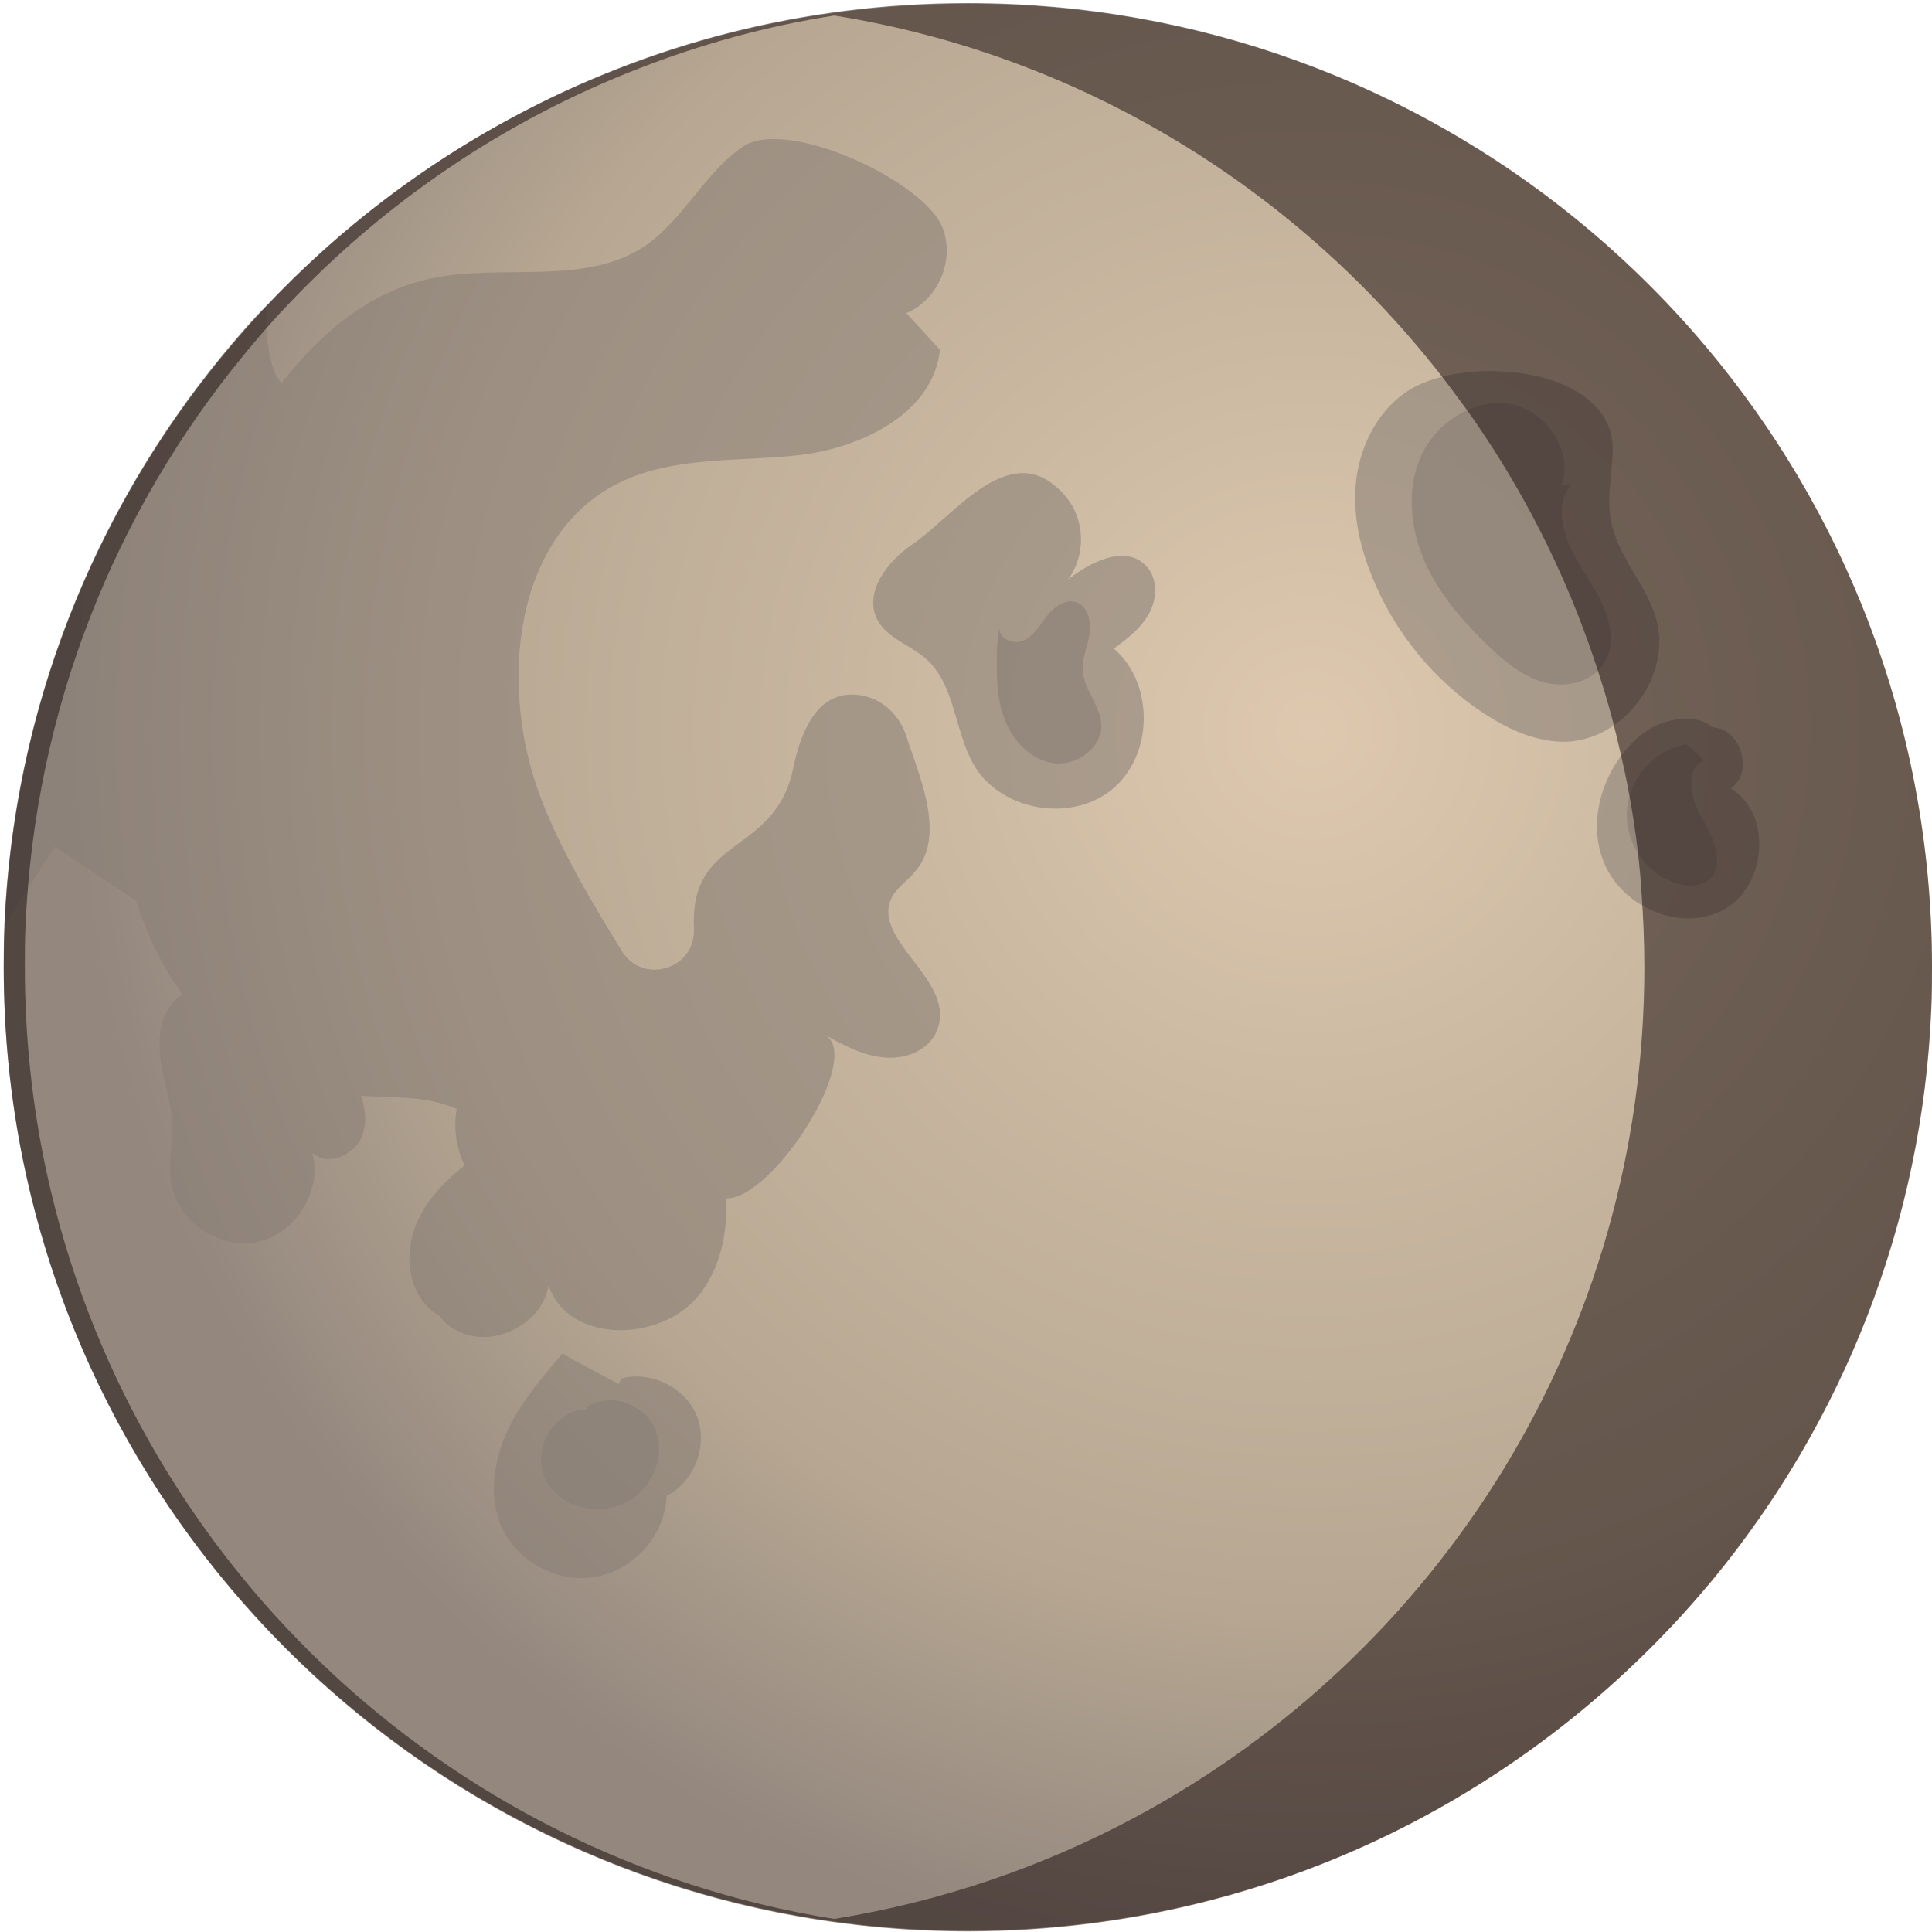
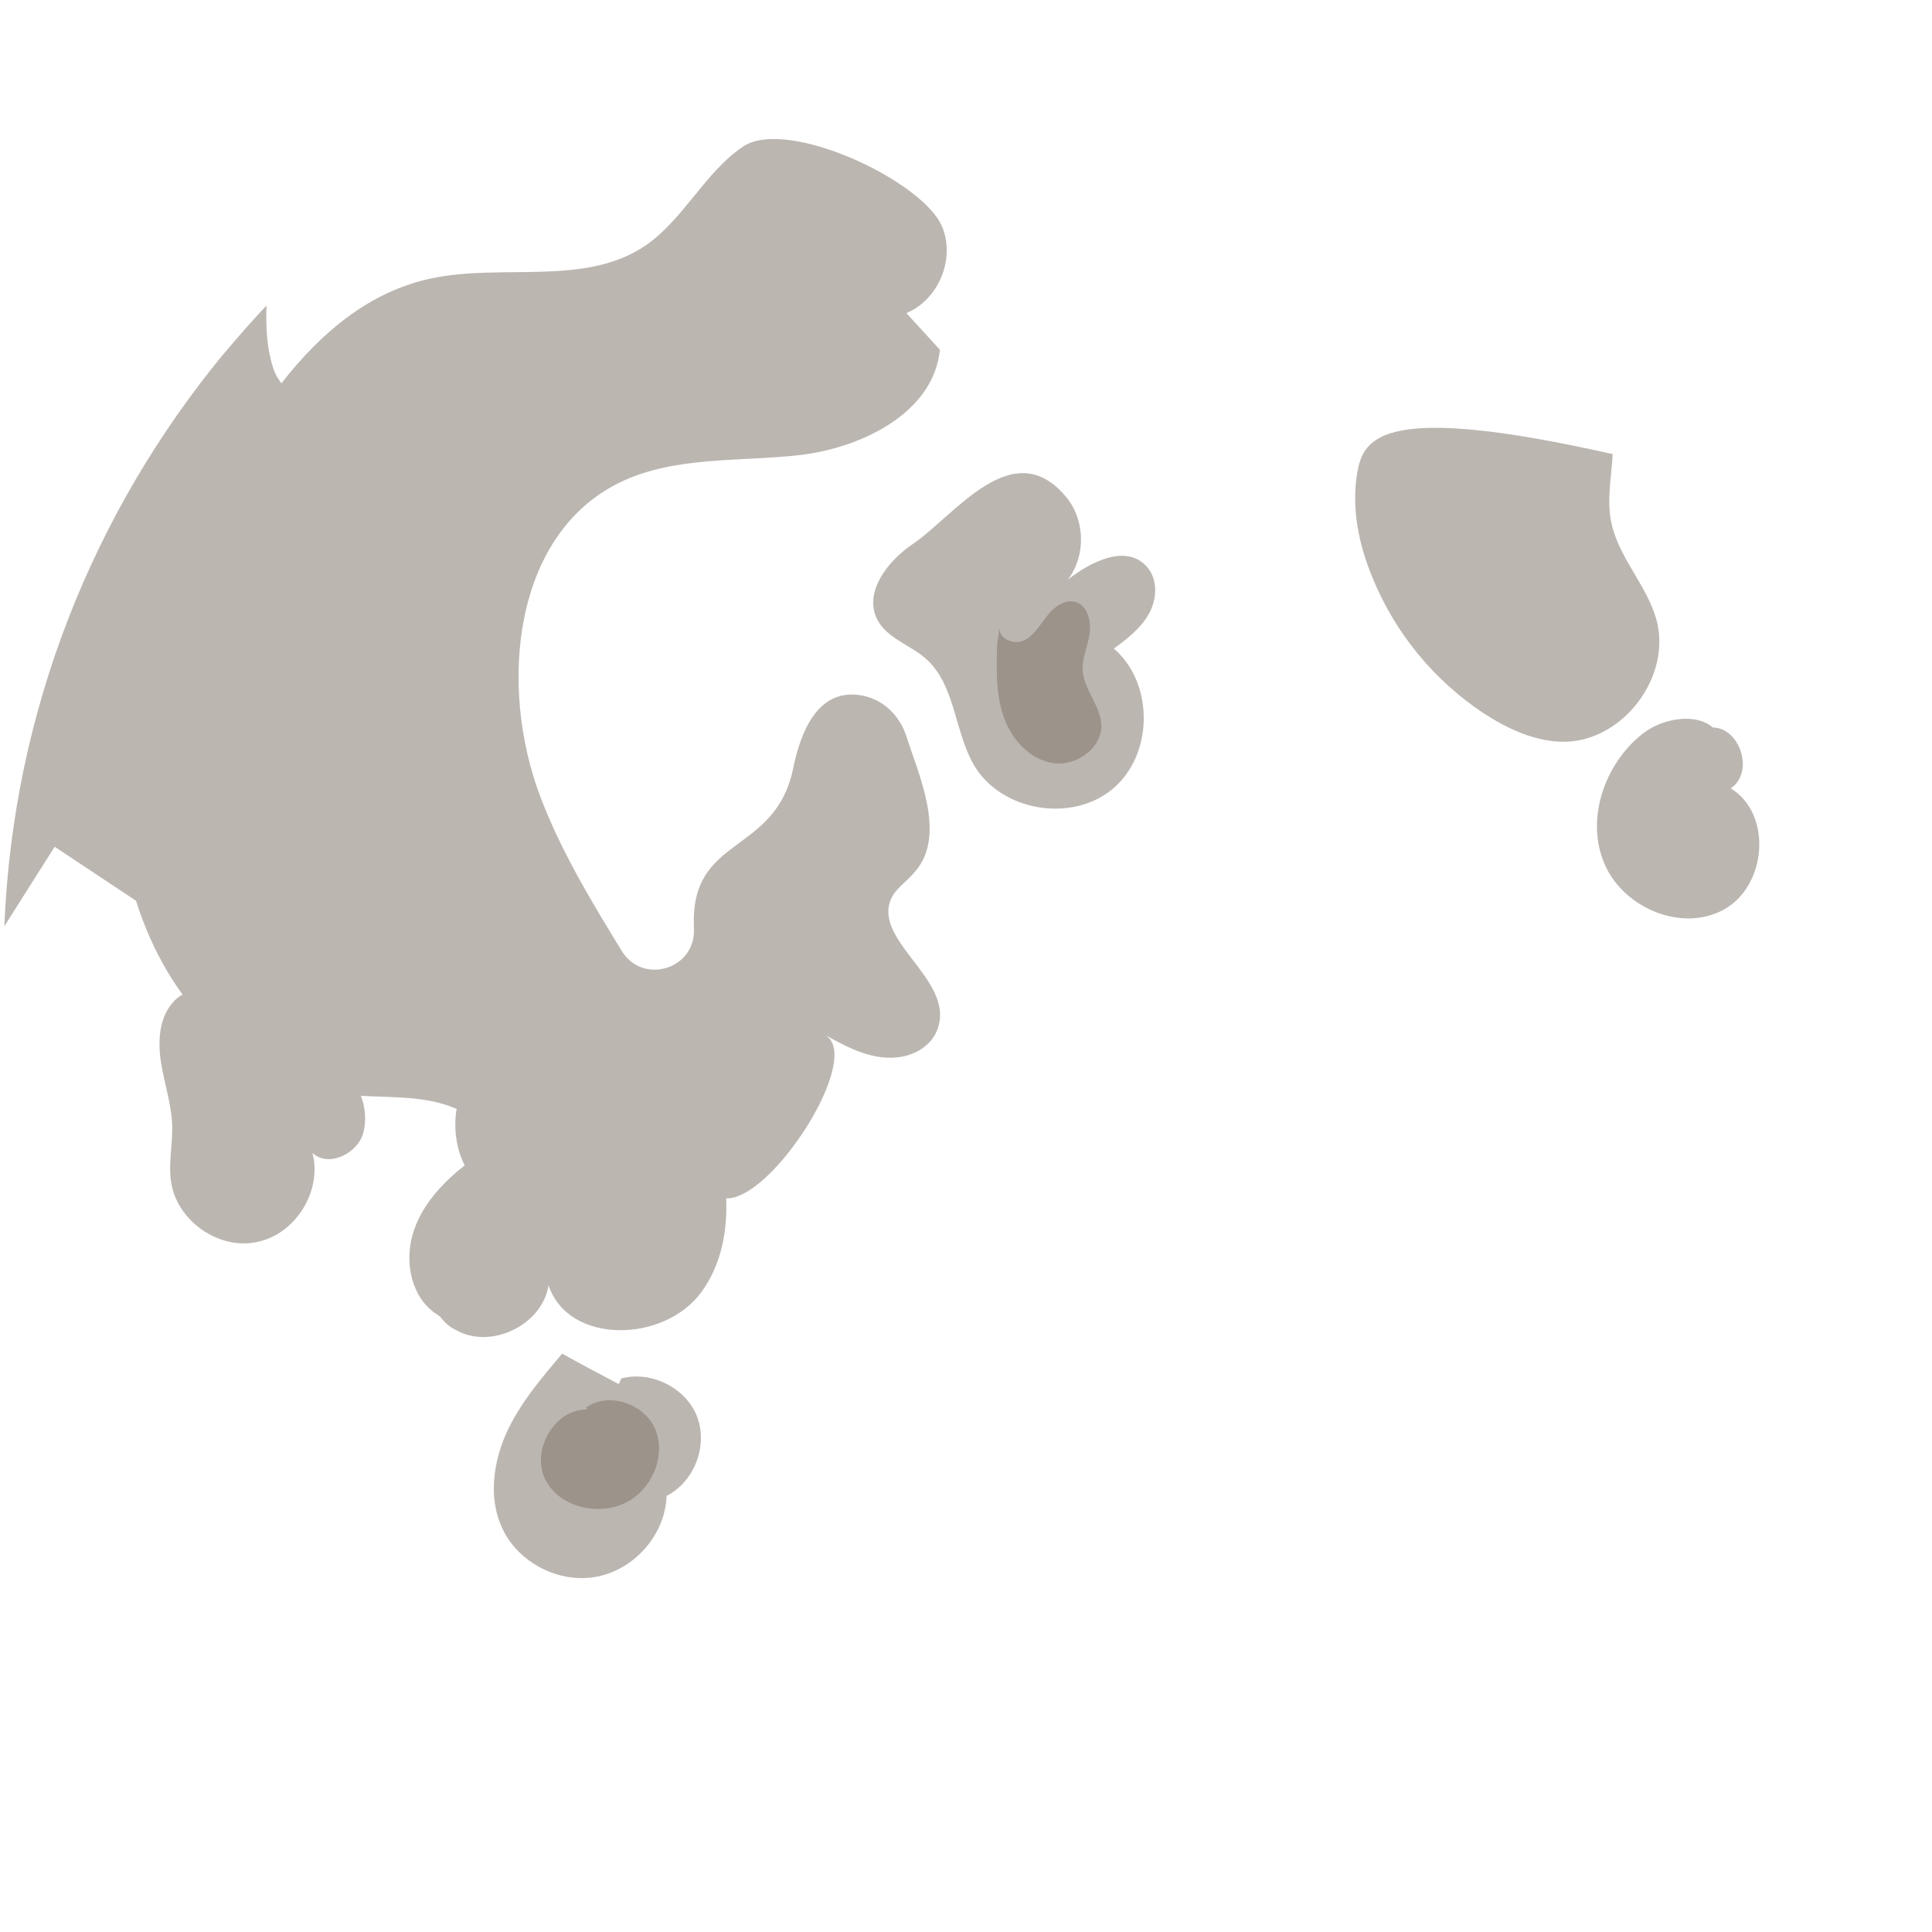
<svg xmlns="http://www.w3.org/2000/svg" width="311" height="311" viewBox="0 0 311 311" fill="none">
-   <path d="M311 155.7C311 214.9 277.9 266.3 229.1 292.5C207.3 304.2 182.3 310.9 155.8 310.9C81.4 310.9 19.3 258.6 4.1 188.7C1.8 178.1 0.6 167 0.6 155.7C0.6 153.5 0.6 151.3 0.7 149.1C2.2 114.3 15.1 82.4 35.8 57.2C38.1 54.4 40.4 51.7 42.9 49.2C58.6 32.6 77.8 19.5 99.5 11.1C116.9 4.3 135.9 0.6 155.8 0.6C241.5 0.5 311 70 311 155.7Z" fill="url(#paint0_radial_3_175)" />
-   <path opacity="0.57" d="M143.7 144.2C144.6 142.7 146.2 141.7 147.3 140.3C152.5 134.4 147.7 124.3 145.9 118.5C144.8 115.1 142 112.4 138.4 111.9C131.6 110.9 128.9 117.8 127.7 123.6C124.8 137.8 111.1 134.3 111.7 149.2C111.7 149.3 111.7 149.4 111.7 149.5C112 156 103.5 158.6 100.1 153.1C95.2 145.1 90.3 137 87 128.3C80.2 110.4 82.6 86.1 99.7 77.7C108.7 73.3 119.3 74.4 129.2 73.2C139.1 71.9 150.3 66.3 151.3 56.3C149.5 54.3 147.7 52.4 145.9 50.4C151 48.3 153.8 41.8 151.7 36.6C148.8 29.2 126.7 18.8 119.6 23.6C113.4 27.8 110 35.4 103.8 39.6C94.1 46.1 80.9 42.4 69.5 44.8C59.5 46.9 51.7 53.5 45.3 61.7C44.7 60.9 44.2 60.1 43.9 59C42.9 55.8 42.8 52.5 42.9 49.2C40.4 51.8 38.1 54.5 35.8 57.2C15.1 82.4 2.1 114.3 0.7 149.1C3.4 144.8 6.1 140.6 8.8 136.3C13.2 139.2 17.5 142.1 21.9 145C23.6 150.4 26.1 155.6 29.4 160.1C28.8 160.4 28.2 160.9 27.8 161.4C25.6 163.9 25.4 167.6 25.9 170.9C26.4 174.2 27.5 177.4 27.7 180.7C27.9 184 27 187.3 27.6 190.6C28.7 196.7 35.4 201.3 41.5 199.9C47.6 198.6 51.9 191.7 50.3 185.6C52.9 188 57.6 185.7 58.5 182.3C59 180.3 58.8 178.3 58.1 176.4C63.4 176.7 68.7 176.4 73.5 178.5C73 181.6 73.4 184.8 74.8 187.6C71.1 190.5 67.7 194.2 66.4 198.8C65.1 203.4 66.3 208.9 70.2 211.5C70.4 211.6 70.6 211.8 70.8 211.9C71.5 212.8 72.3 213.6 73.4 214.1C79 217.3 87.3 213.3 88.3 206.9C91.5 216.5 106.9 216.2 112.9 208C116.1 203.6 117.1 198.3 116.9 192.9C124.3 193.2 139.1 170.1 132.8 166.6C136.6 168.7 140.7 170.9 145.2 170.1C147.8 169.6 150.2 168 151 165.4C153.6 157.5 139.8 151.1 143.7 144.2ZM100 221.9L99.6 222.8C96.6 221.2 93.5 219.6 90.5 217.9C87.1 221.9 83.7 225.9 81.5 230.7C79.4 235.5 78.6 241.1 80.8 245.9C83.3 251.5 90 255 96.1 253.8C102.2 252.6 107.1 247 107.3 240.8C111.8 238.5 114 232.7 112.2 228C110.4 223.4 104.8 220.6 100 221.9ZM266.6 99.6C265 94.1 260.6 89.8 259.4 84.2C258.6 80.6 259.4 76.8 259.6 73.1C260.4 59.5 237.8 57.1 227.9 62.2C222.8 64.8 219.5 70.3 218.5 76C217.5 81.7 218.7 87.6 220.9 92.9C224.5 101.8 230.8 109.5 238.8 114.8C242.8 117.4 247.3 119.5 252.1 119.4C261.5 119.1 269.2 108.7 266.6 99.6ZM171.9 93.3C174.8 89.5 174.7 83.8 171.7 80.1C163.1 69.6 153.8 82.9 146.9 87.6C142.9 90.3 139 95.3 141.2 99.7C142.7 102.7 146.5 103.8 149 106C153.8 110.2 153.6 117.7 156.8 123.2C161.2 130.6 172.5 132.5 179.1 127C185.7 121.5 185.8 110 179.3 104.4C181.5 102.8 183.7 101.1 185 98.7C186.3 96.3 186.4 93.1 184.5 91.1C181.2 87.6 175.6 90.4 171.9 93.3ZM278.6 126.9C282.4 124.4 280.2 117.2 275.7 117.1C273 114.7 267.5 115.6 264.3 118.2C258.2 123.1 255.2 132 258.3 139.1C261.4 146.3 271 150.2 277.7 146.3C284.4 142.4 285.3 131 278.6 126.9Z" fill="#8A7F76" />
+   <path opacity="0.57" d="M143.7 144.2C144.6 142.7 146.2 141.7 147.3 140.3C152.5 134.4 147.7 124.3 145.9 118.5C144.8 115.1 142 112.4 138.4 111.9C131.6 110.9 128.9 117.8 127.7 123.6C124.8 137.8 111.1 134.3 111.7 149.2C111.7 149.3 111.7 149.4 111.7 149.5C112 156 103.5 158.6 100.1 153.1C95.2 145.1 90.3 137 87 128.3C80.2 110.4 82.6 86.1 99.7 77.7C108.7 73.3 119.3 74.4 129.2 73.2C139.1 71.9 150.3 66.3 151.3 56.3C149.5 54.3 147.7 52.4 145.9 50.4C151 48.3 153.8 41.8 151.7 36.6C148.8 29.2 126.7 18.8 119.6 23.6C113.4 27.8 110 35.4 103.8 39.6C94.1 46.1 80.9 42.4 69.5 44.8C59.5 46.9 51.7 53.5 45.3 61.7C44.7 60.9 44.2 60.1 43.9 59C42.9 55.8 42.8 52.5 42.9 49.2C40.4 51.8 38.1 54.5 35.8 57.2C15.1 82.4 2.1 114.3 0.7 149.1C3.4 144.8 6.1 140.6 8.8 136.3C13.2 139.2 17.5 142.1 21.9 145C23.6 150.4 26.1 155.6 29.4 160.1C28.8 160.4 28.2 160.9 27.8 161.4C25.6 163.9 25.4 167.6 25.9 170.9C26.4 174.2 27.5 177.4 27.7 180.7C27.9 184 27 187.3 27.6 190.6C28.7 196.7 35.4 201.3 41.5 199.9C47.6 198.6 51.9 191.7 50.3 185.6C52.9 188 57.6 185.7 58.5 182.3C59 180.3 58.8 178.3 58.1 176.4C63.4 176.7 68.7 176.4 73.5 178.5C73 181.6 73.4 184.8 74.8 187.6C71.1 190.5 67.7 194.2 66.4 198.8C65.1 203.4 66.3 208.9 70.2 211.5C70.4 211.6 70.6 211.8 70.8 211.9C71.5 212.8 72.3 213.6 73.4 214.1C79 217.3 87.3 213.3 88.3 206.9C91.5 216.5 106.9 216.2 112.9 208C116.1 203.6 117.1 198.3 116.9 192.9C124.3 193.2 139.1 170.1 132.8 166.6C136.6 168.7 140.7 170.9 145.2 170.1C147.8 169.6 150.2 168 151 165.4C153.6 157.5 139.8 151.1 143.7 144.2ZM100 221.9L99.6 222.8C96.6 221.2 93.5 219.6 90.5 217.9C87.1 221.9 83.7 225.9 81.5 230.7C79.4 235.5 78.6 241.1 80.8 245.9C83.3 251.5 90 255 96.1 253.8C102.2 252.6 107.1 247 107.3 240.8C111.8 238.5 114 232.7 112.2 228C110.4 223.4 104.8 220.6 100 221.9ZM266.6 99.6C265 94.1 260.6 89.8 259.4 84.2C258.6 80.6 259.4 76.8 259.6 73.1C222.8 64.8 219.5 70.3 218.5 76C217.5 81.7 218.7 87.6 220.9 92.9C224.5 101.8 230.8 109.5 238.8 114.8C242.8 117.4 247.3 119.5 252.1 119.4C261.5 119.1 269.2 108.7 266.6 99.6ZM171.9 93.3C174.8 89.5 174.7 83.8 171.7 80.1C163.1 69.6 153.8 82.9 146.9 87.6C142.9 90.3 139 95.3 141.2 99.7C142.7 102.7 146.5 103.8 149 106C153.8 110.2 153.6 117.7 156.8 123.2C161.2 130.6 172.5 132.5 179.1 127C185.7 121.5 185.8 110 179.3 104.4C181.5 102.8 183.7 101.1 185 98.7C186.3 96.3 186.4 93.1 184.5 91.1C181.2 87.6 175.6 90.4 171.9 93.3ZM278.6 126.9C282.4 124.4 280.2 117.2 275.7 117.1C273 114.7 267.5 115.6 264.3 118.2C258.2 123.1 255.2 132 258.3 139.1C261.4 146.3 271 150.2 277.7 146.3C284.4 142.4 285.3 131 278.6 126.9Z" fill="#8A7F76" />
  <g opacity="0.65">
-     <path d="M251.3 78.2C253.4 72.8 249 66.2 243.3 65.1C237.6 64 231.6 67.7 229 72.9C226.4 78.1 226.9 84.5 229.1 89.8C231.3 95.2 235.2 99.7 239.4 103.8C242 106.3 244.9 108.8 248.4 109.8C251.9 110.8 256.2 109.9 258.2 106.8C261 102.4 258 96.7 255.2 92.4C252.3 88 249.6 82 252.9 78" fill="#8A7F76" />
-     <path d="M271.5 119.8C266.4 120.6 262.3 125.2 261.9 130.4C261.5 135.6 265 140.7 269.9 142.2C271.6 142.7 273.6 142.8 275 141.7C277.8 139.4 275.9 135 274.1 131.9C272.2 128.8 271 123.9 274.3 122.4" fill="#8A7F76" />
    <path d="M160.5 103.9C160.4 107.7 160.3 111.6 161.5 115.2C162.7 118.8 165.5 122.1 169.3 122.8C173 123.5 177.3 120.6 177.3 116.8C177.2 113.7 174.6 111.2 174.3 108.1C174.1 106 175.1 104.1 175.4 102C175.7 99.9 175 97.4 173.1 96.9C171.3 96.4 169.6 97.8 168.5 99.2C167.4 100.6 166.4 102.4 164.8 103.1C163.1 103.9 160.6 102.7 160.9 100.9" fill="#8A7F76" />
    <path d="M94.6 226.9C89.3 226.7 85.4 233.5 87.8 238.2C90.2 242.9 97.1 244.3 101.6 241.4C105.3 239 107.2 233.9 105.4 229.9C103.6 225.9 97.9 224 94.3 226.6" fill="#8A7F76" />
  </g>
-   <path opacity="0.53" d="M155.8 310.8C175.6 310.8 194.6 307.1 212.1 300.3C233.7 291.9 253 278.7 268.7 262.2C271.2 259.6 273.5 256.9 275.8 254.2C296.5 229 309.5 197.1 310.9 162.3C311 160.1 311 157.9 311 155.7C311 144.4 309.8 133.4 307.5 122.7C292.4 52.8 230.2 0.5 155.8 0.5C129.3 0.5 104.3 7.1 82.5 18.9C33.8 45.1 0.6 96.5 0.6 155.7C0.6 241.3 70.1 310.8 155.8 310.8ZM39.2 57.2C41.5 54.4 43.8 51.7 46.3 49.1C62 32.5 81.2 19.4 102.9 11C112.9 7.1 123.4 4.2 134.3 2.5C174.3 8.9 209.2 30.7 232.8 61.5C234.3 63.5 235.8 65.5 237.2 67.5C246.1 80.3 253.1 94.6 257.8 109.8C258.7 112.6 259.5 115.5 260.2 118.4C260.8 120.9 261.4 123.5 261.9 126C263 131.6 263.8 137.2 264.2 143C264.5 147.2 264.7 151.4 264.7 155.7C264.7 214.9 231.6 266.3 182.8 292.5C167.9 300.5 151.6 306.1 134.3 308.9C71.2 298.8 20.9 250.6 7.5 188.7C5.2 178.1 4 167 4 155.7C4 153.5 4 151.3 4.1 149.1C5.6 114.2 18.5 82.4 39.2 57.2Z" fill="#1B0E0F" />
  <defs>
    <radialGradient id="paint0_radial_3_175" cx="0" cy="0" r="1" gradientUnits="userSpaceOnUse" gradientTransform="translate(210.775 117.773) scale(202.821 202.821)">
      <stop stop-color="#DEC9AF" />
      <stop offset="0.344" stop-color="#C9B7A0" />
      <stop offset="0.683" stop-color="#B8A893" />
      <stop offset="0.979" stop-color="#93877E" />
    </radialGradient>
  </defs>
</svg>